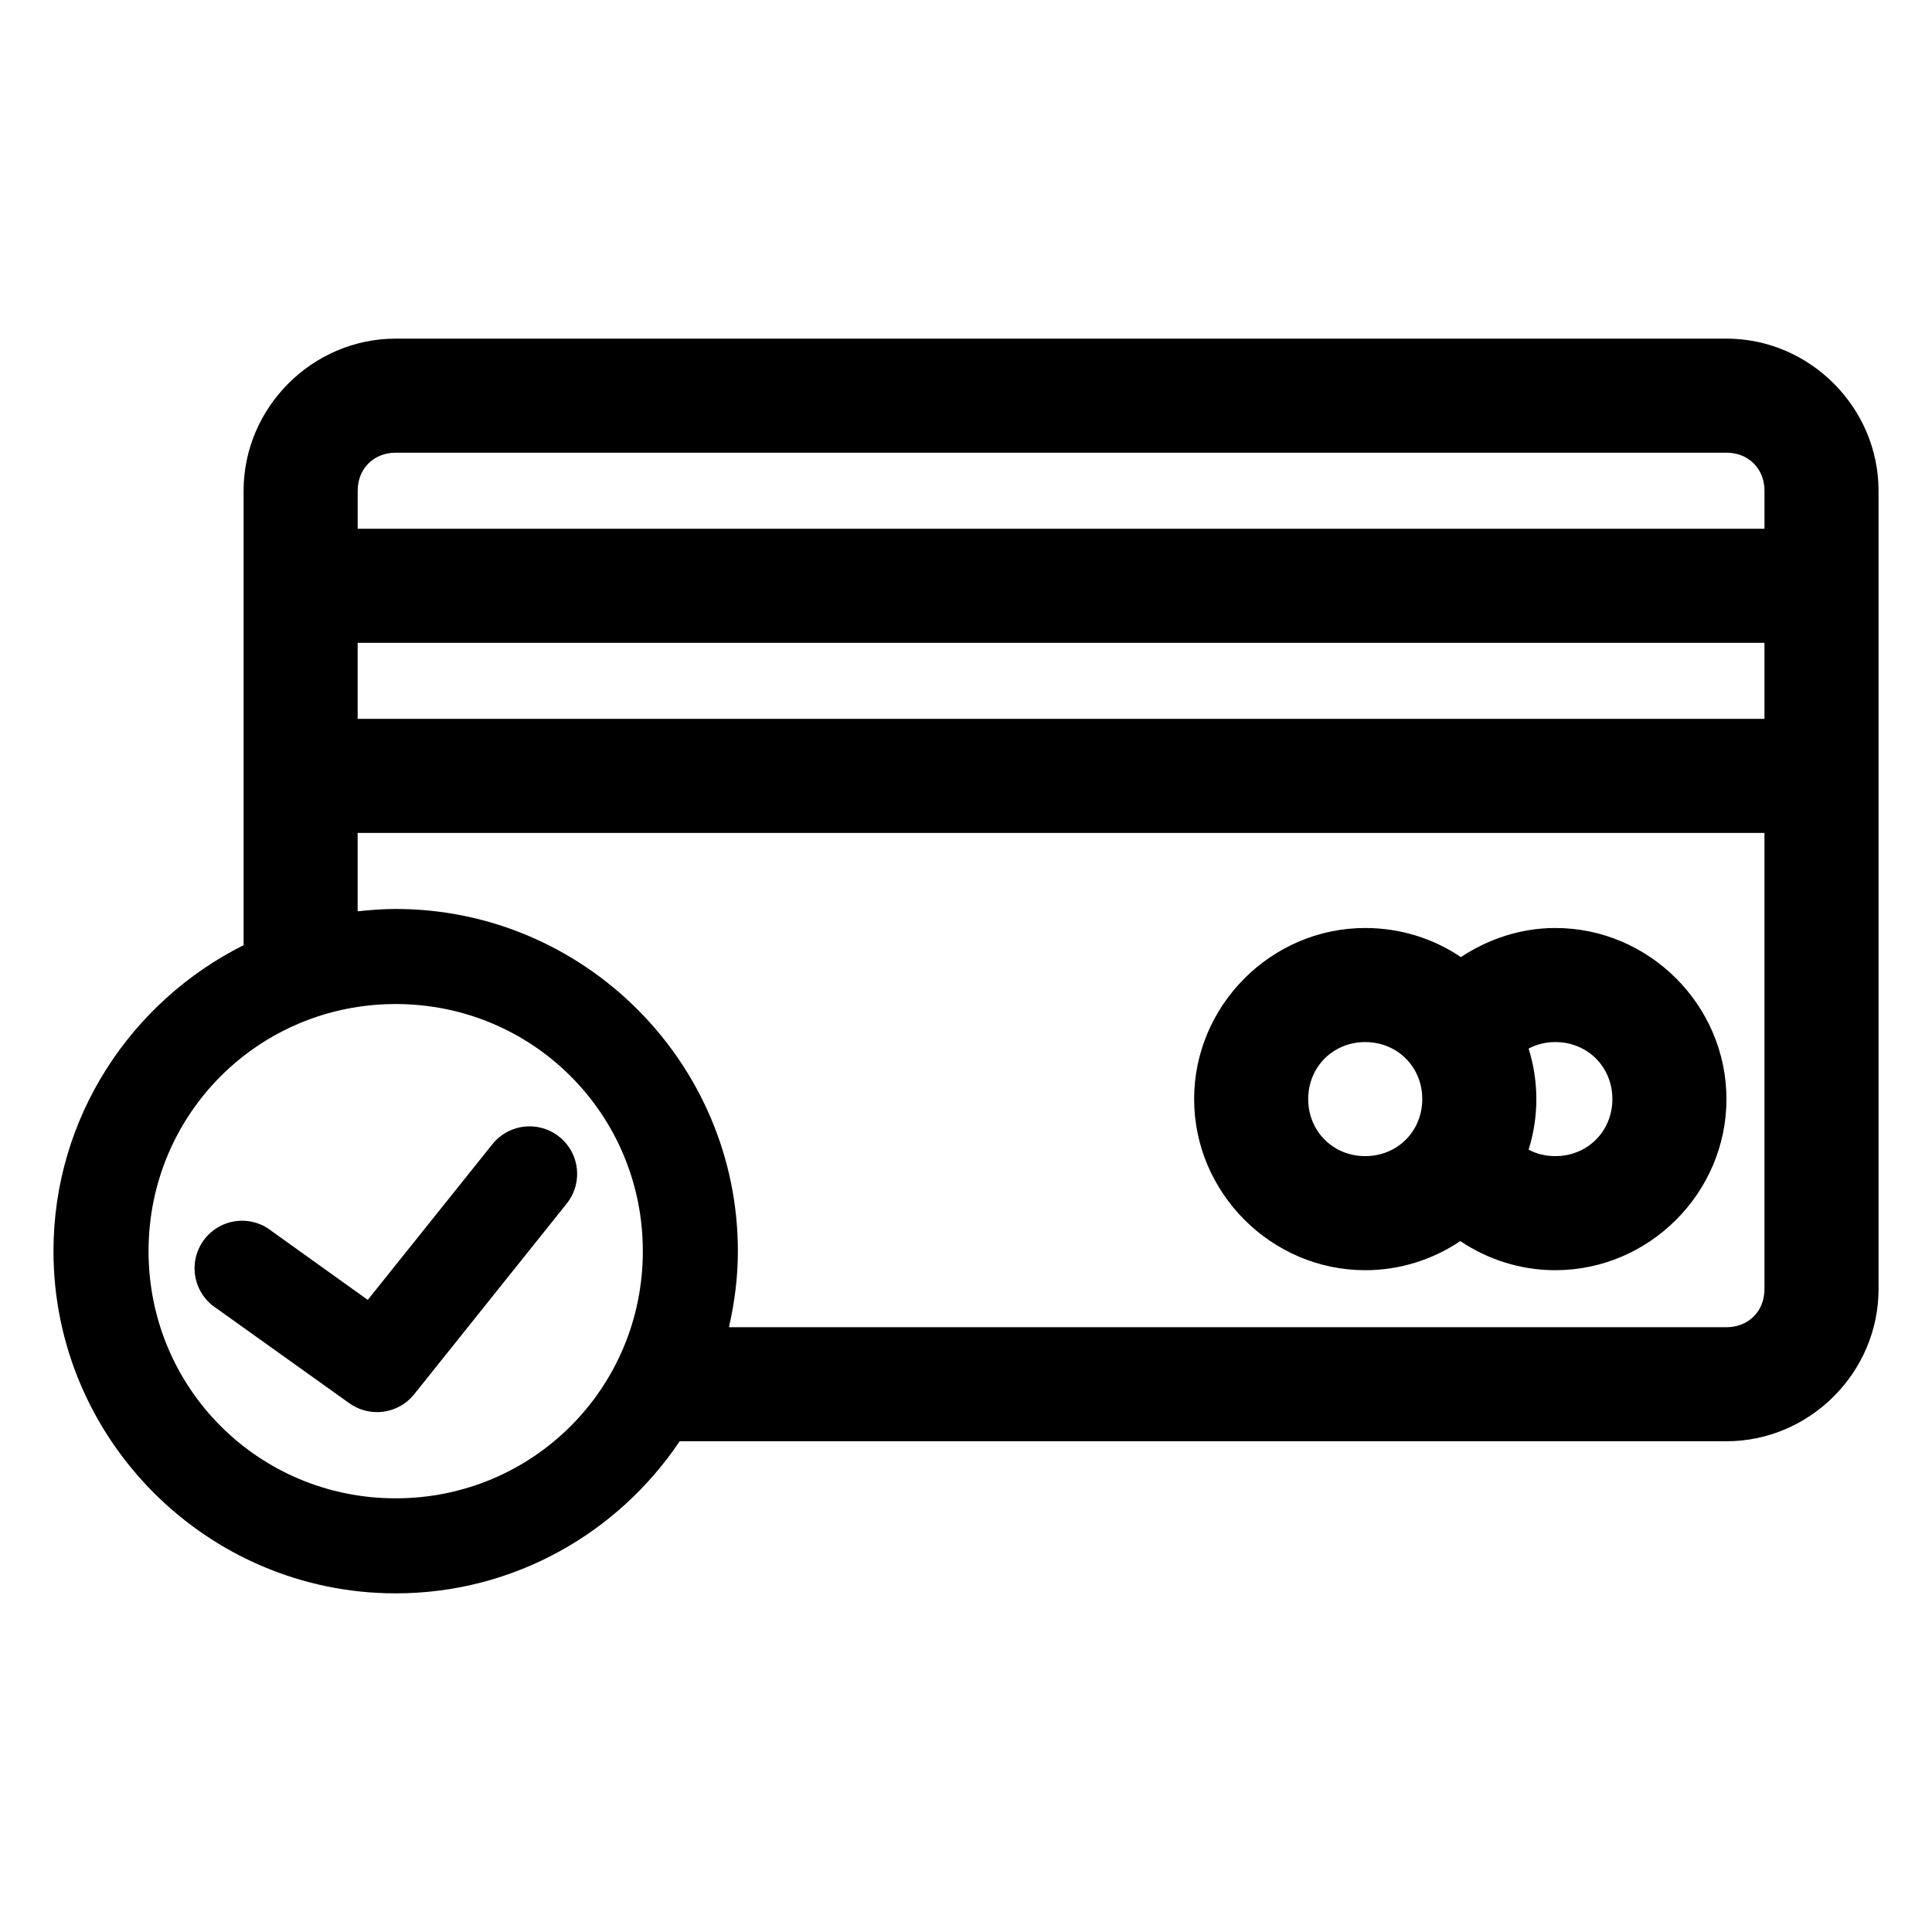
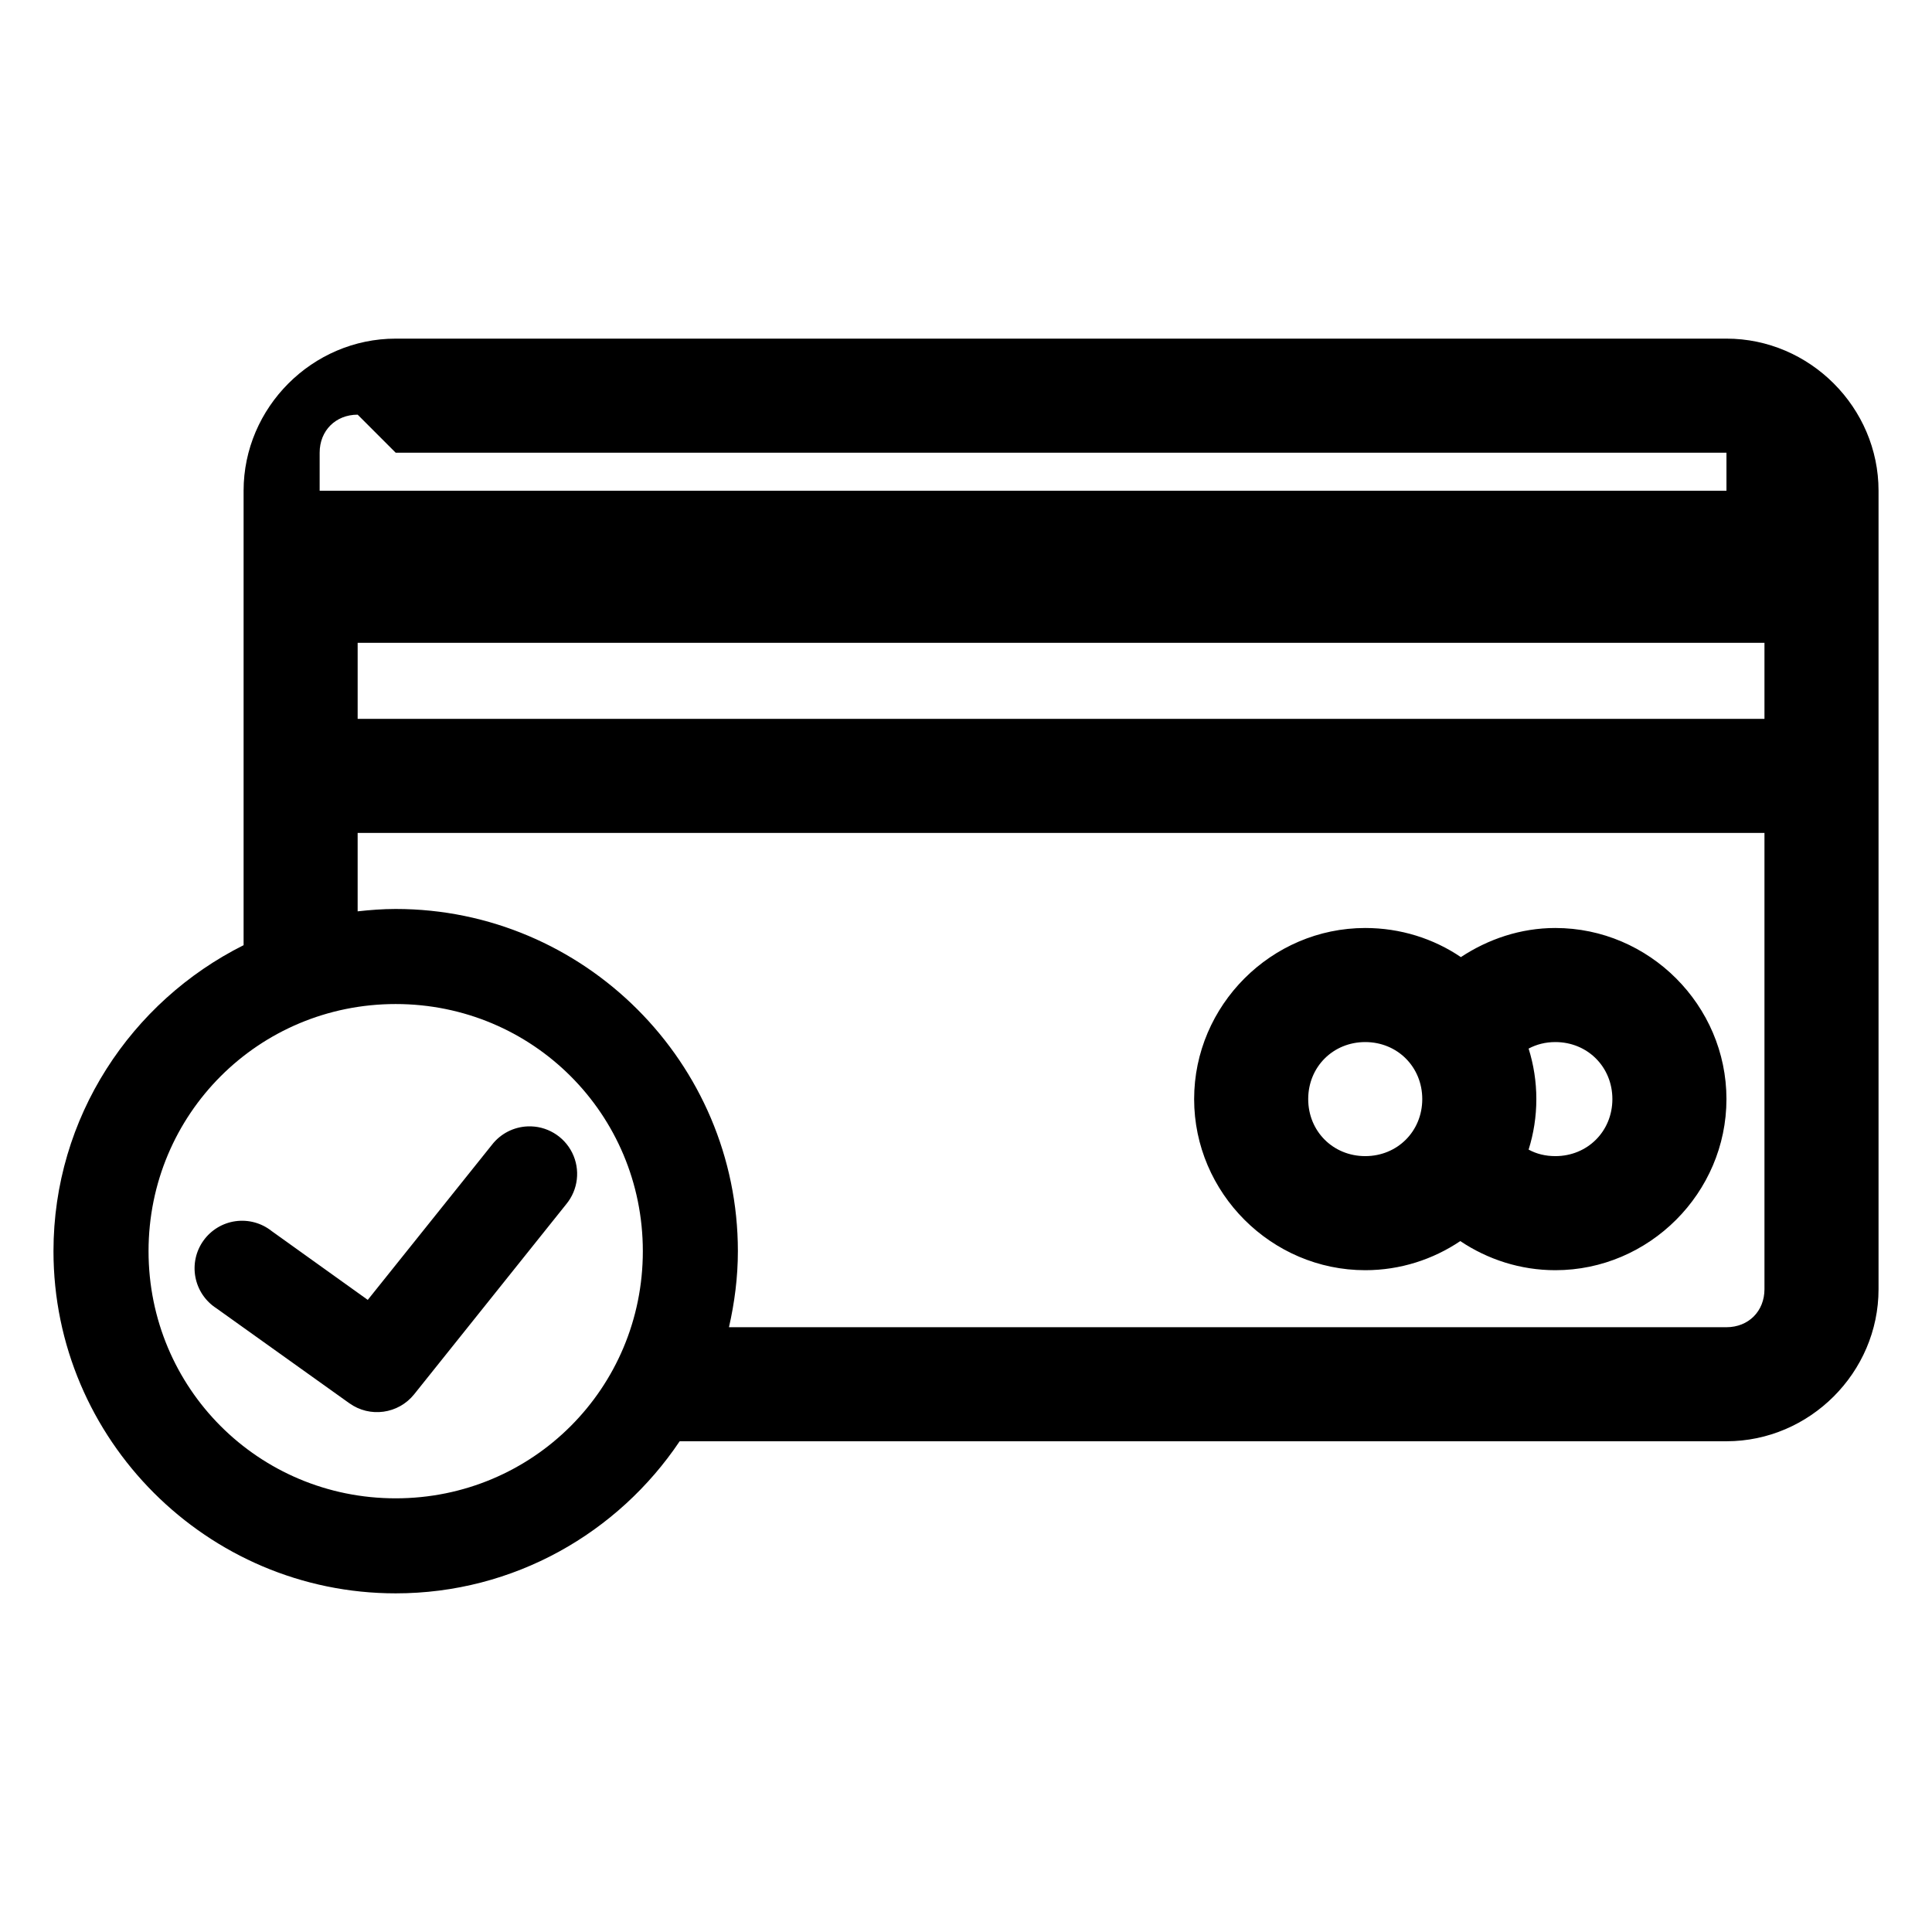
<svg xmlns="http://www.w3.org/2000/svg" fill="#000000" width="800px" height="800px" version="1.1" viewBox="144 144 512 512">
-   <path d="m248.86 233.74c-22.066 0-40.305 18.238-40.305 40.305v120.44c-29.785 14.898-50.383 45.629-50.383 81.082 0 49.938 40.75 90.688 90.688 90.688 31.332 0 58.953-16.012 75.258-40.305h277.41c22.066 0 40.305-18.238 40.305-40.305v-211.6c0-22.066-18.238-40.305-40.305-40.305zm0 30.23h352.67c5.844 0 10.078 4.234 10.078 10.078v10.078h-372.82v-10.078c0-5.844 4.234-10.078 10.078-10.078zm-10.078 50.383h372.82v20.152h-372.82zm0 50.383h372.82v120.91c0 5.844-4.234 10.078-10.078 10.078h-264.34c1.48-6.484 2.363-13.23 2.363-20.152 0-49.934-40.75-90.688-90.688-90.688-3.398 0-6.773 0.262-10.078 0.629v-20.781zm267.02 25.191c-24.863 0-45.344 20.48-45.344 45.344 0 24.863 20.48 45.344 45.344 45.344 9.277 0 17.973-2.852 25.191-7.715 7.227 4.848 15.91 7.715 25.191 7.715 24.863 0 45.344-20.48 45.344-45.344 0-24.863-20.48-45.344-45.344-45.344-9.234 0-17.828 2.957-25.035 7.715-7.242-4.91-16.023-7.715-25.348-7.715zm-256.94 20.152c36.32 0 65.496 29.176 65.496 65.496s-29.176 65.496-65.496 65.496c-36.32 0-65.496-29.172-65.496-65.496 0-36.32 29.176-65.496 65.496-65.496zm256.94 10.078c8.527 0 15.113 6.586 15.113 15.113 0 8.527-6.586 15.113-15.113 15.113s-15.113-6.586-15.113-15.113c0-8.527 6.586-15.113 15.113-15.113zm50.383 0c8.527 0 15.113 6.586 15.113 15.113 0 8.527-6.586 15.113-15.113 15.113-2.598 0-4.988-0.574-7.086-1.73 1.332-4.246 2.047-8.719 2.047-13.383 0-4.66-0.715-9.137-2.047-13.383 2.098-1.121 4.484-1.73 7.086-1.73zm-272.37 22.355v-0.008c-3.715 0.152-7.172 1.941-9.449 4.883l-32.906 41.094-25.504-18.262v-0.004c-2.703-2.133-6.16-3.062-9.57-2.582-3.406 0.484-6.469 2.344-8.473 5.144s-2.773 6.297-2.129 9.68c0.641 3.383 2.641 6.356 5.531 8.227l35.266 25.191v-0.004c5.441 3.898 12.977 2.859 17.164-2.359l40.305-50.383c3.176-3.832 3.797-9.176 1.586-13.637-2.215-4.461-6.848-7.199-11.82-6.988z" />
+   <path d="m248.86 233.74c-22.066 0-40.305 18.238-40.305 40.305v120.44c-29.785 14.898-50.383 45.629-50.383 81.082 0 49.938 40.75 90.688 90.688 90.688 31.332 0 58.953-16.012 75.258-40.305h277.41c22.066 0 40.305-18.238 40.305-40.305v-211.6c0-22.066-18.238-40.305-40.305-40.305zm0 30.23h352.67v10.078h-372.82v-10.078c0-5.844 4.234-10.078 10.078-10.078zm-10.078 50.383h372.82v20.152h-372.82zm0 50.383h372.82v120.91c0 5.844-4.234 10.078-10.078 10.078h-264.34c1.48-6.484 2.363-13.23 2.363-20.152 0-49.934-40.75-90.688-90.688-90.688-3.398 0-6.773 0.262-10.078 0.629v-20.781zm267.02 25.191c-24.863 0-45.344 20.48-45.344 45.344 0 24.863 20.48 45.344 45.344 45.344 9.277 0 17.973-2.852 25.191-7.715 7.227 4.848 15.91 7.715 25.191 7.715 24.863 0 45.344-20.48 45.344-45.344 0-24.863-20.48-45.344-45.344-45.344-9.234 0-17.828 2.957-25.035 7.715-7.242-4.91-16.023-7.715-25.348-7.715zm-256.94 20.152c36.32 0 65.496 29.176 65.496 65.496s-29.176 65.496-65.496 65.496c-36.32 0-65.496-29.172-65.496-65.496 0-36.32 29.176-65.496 65.496-65.496zm256.94 10.078c8.527 0 15.113 6.586 15.113 15.113 0 8.527-6.586 15.113-15.113 15.113s-15.113-6.586-15.113-15.113c0-8.527 6.586-15.113 15.113-15.113zm50.383 0c8.527 0 15.113 6.586 15.113 15.113 0 8.527-6.586 15.113-15.113 15.113-2.598 0-4.988-0.574-7.086-1.73 1.332-4.246 2.047-8.719 2.047-13.383 0-4.66-0.715-9.137-2.047-13.383 2.098-1.121 4.484-1.73 7.086-1.73zm-272.37 22.355v-0.008c-3.715 0.152-7.172 1.941-9.449 4.883l-32.906 41.094-25.504-18.262v-0.004c-2.703-2.133-6.16-3.062-9.57-2.582-3.406 0.484-6.469 2.344-8.473 5.144s-2.773 6.297-2.129 9.68c0.641 3.383 2.641 6.356 5.531 8.227l35.266 25.191v-0.004c5.441 3.898 12.977 2.859 17.164-2.359l40.305-50.383c3.176-3.832 3.797-9.176 1.586-13.637-2.215-4.461-6.848-7.199-11.82-6.988z" />
</svg>